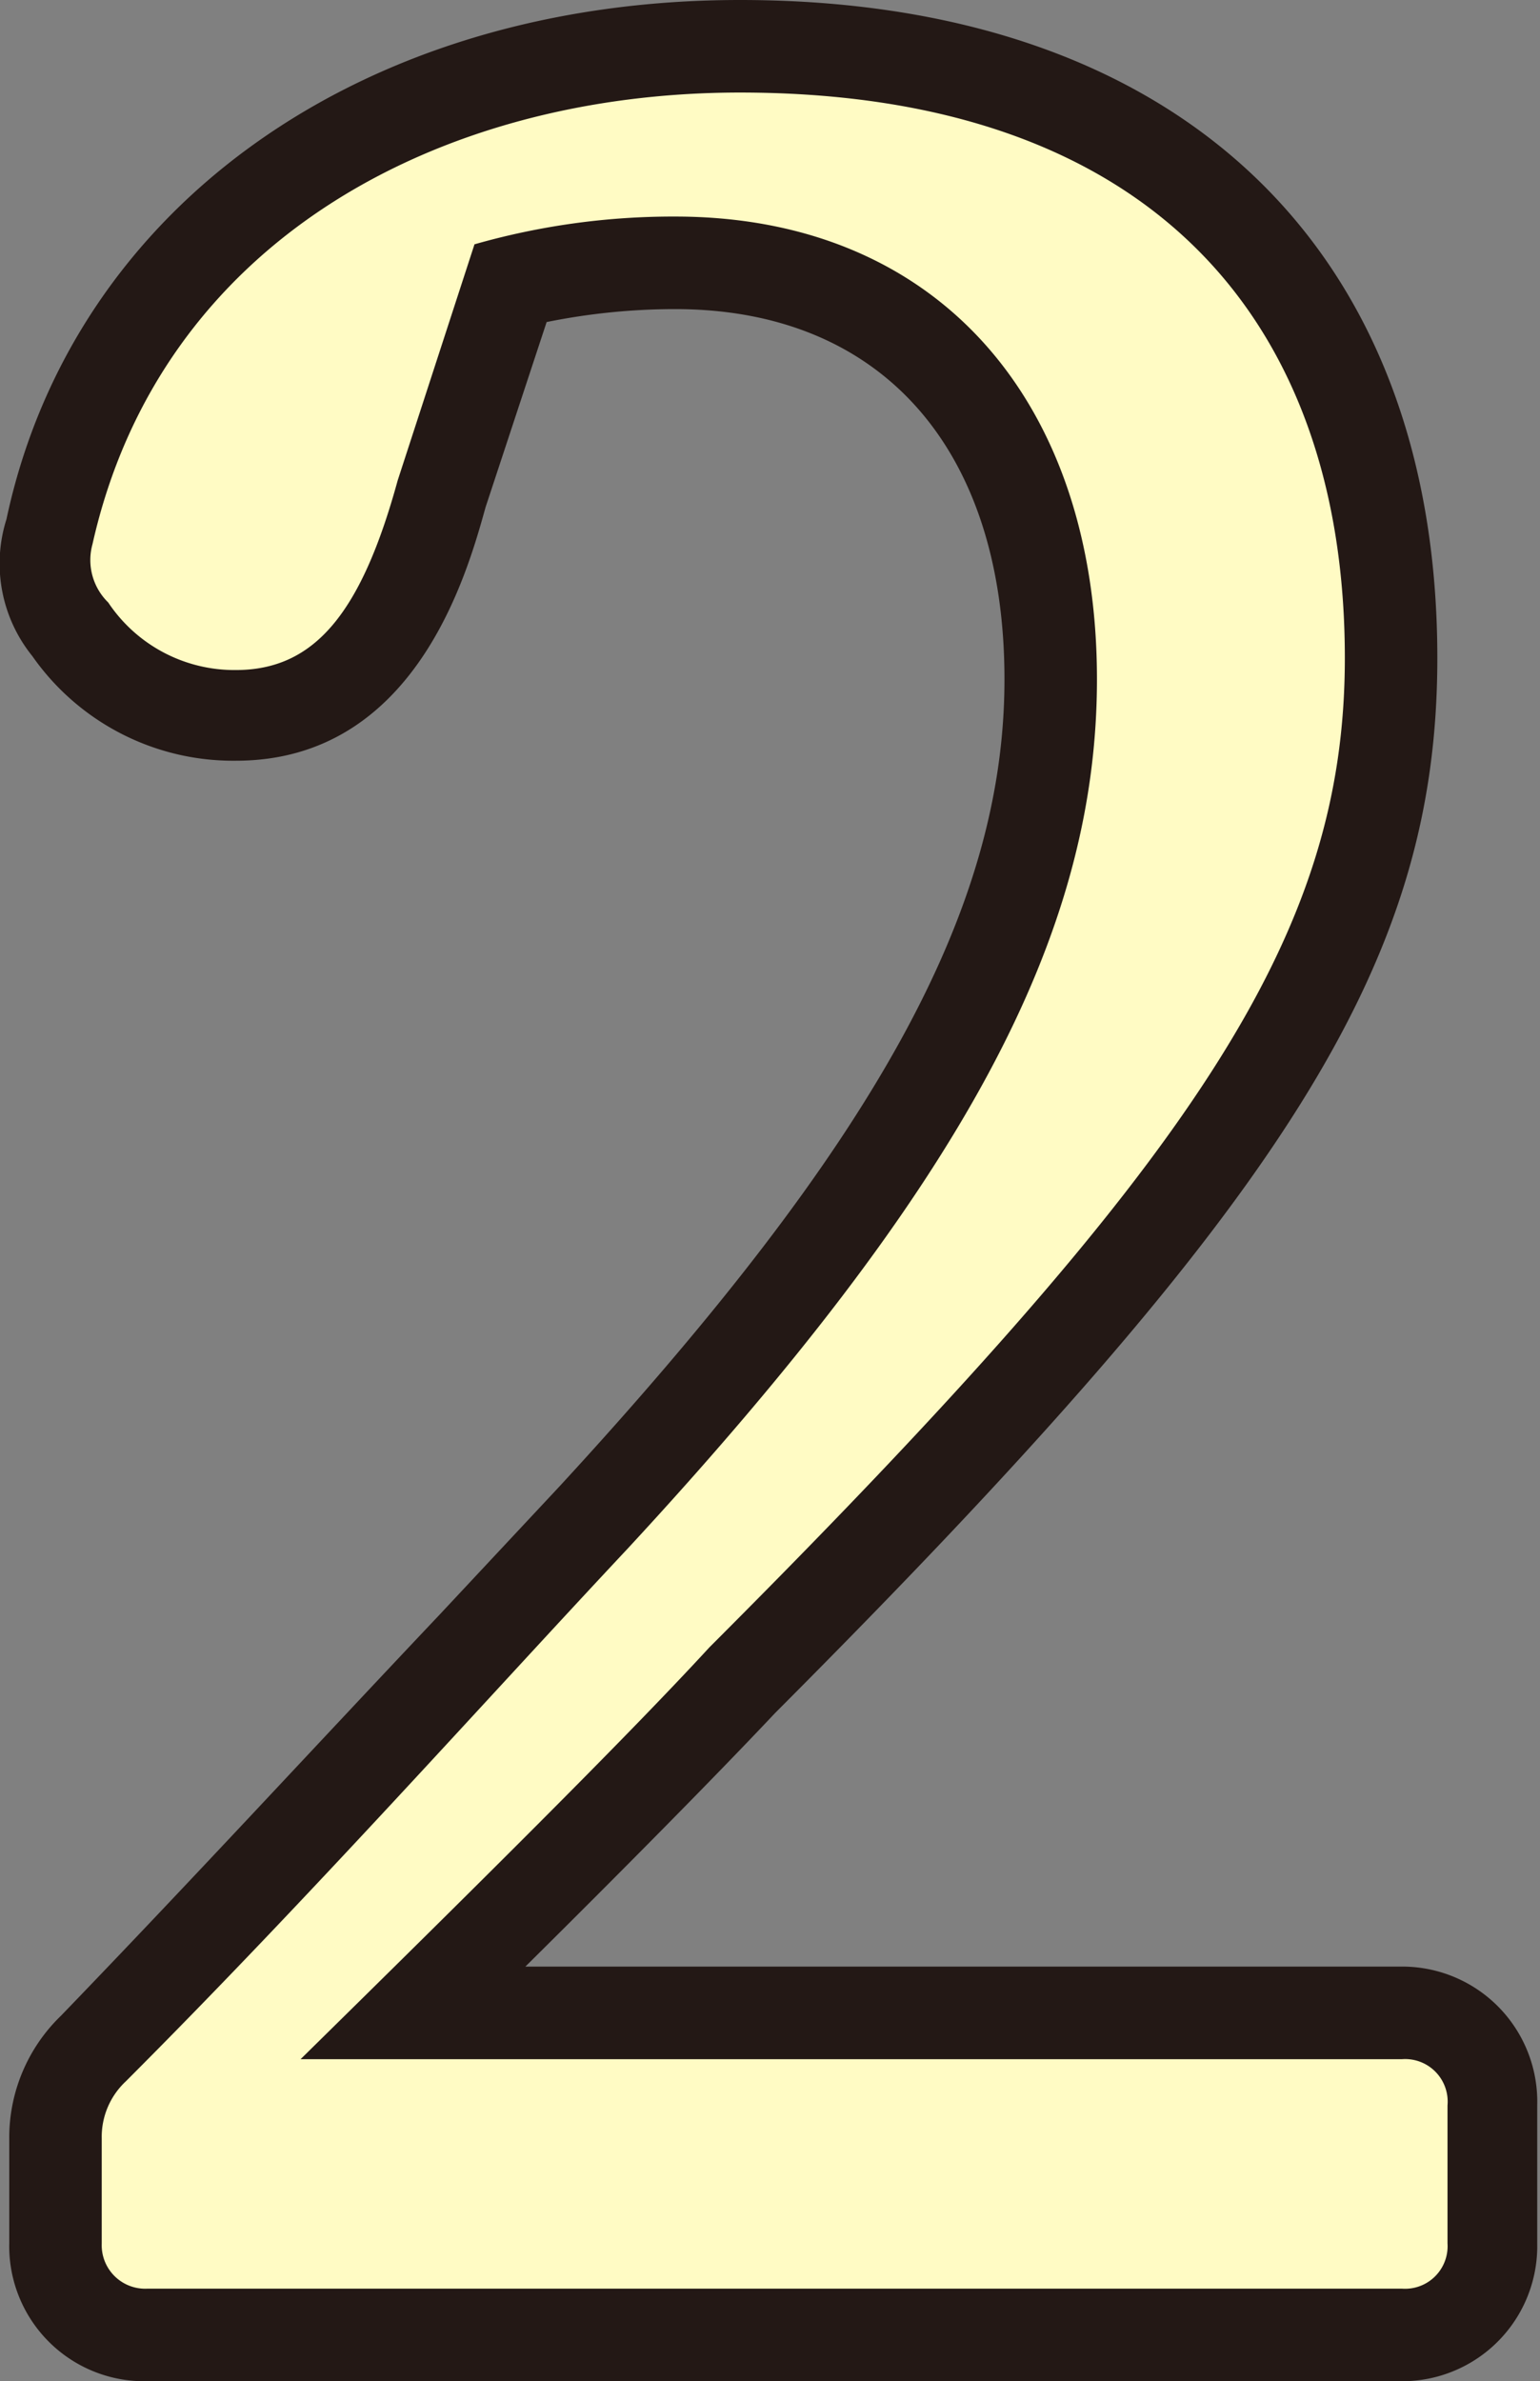
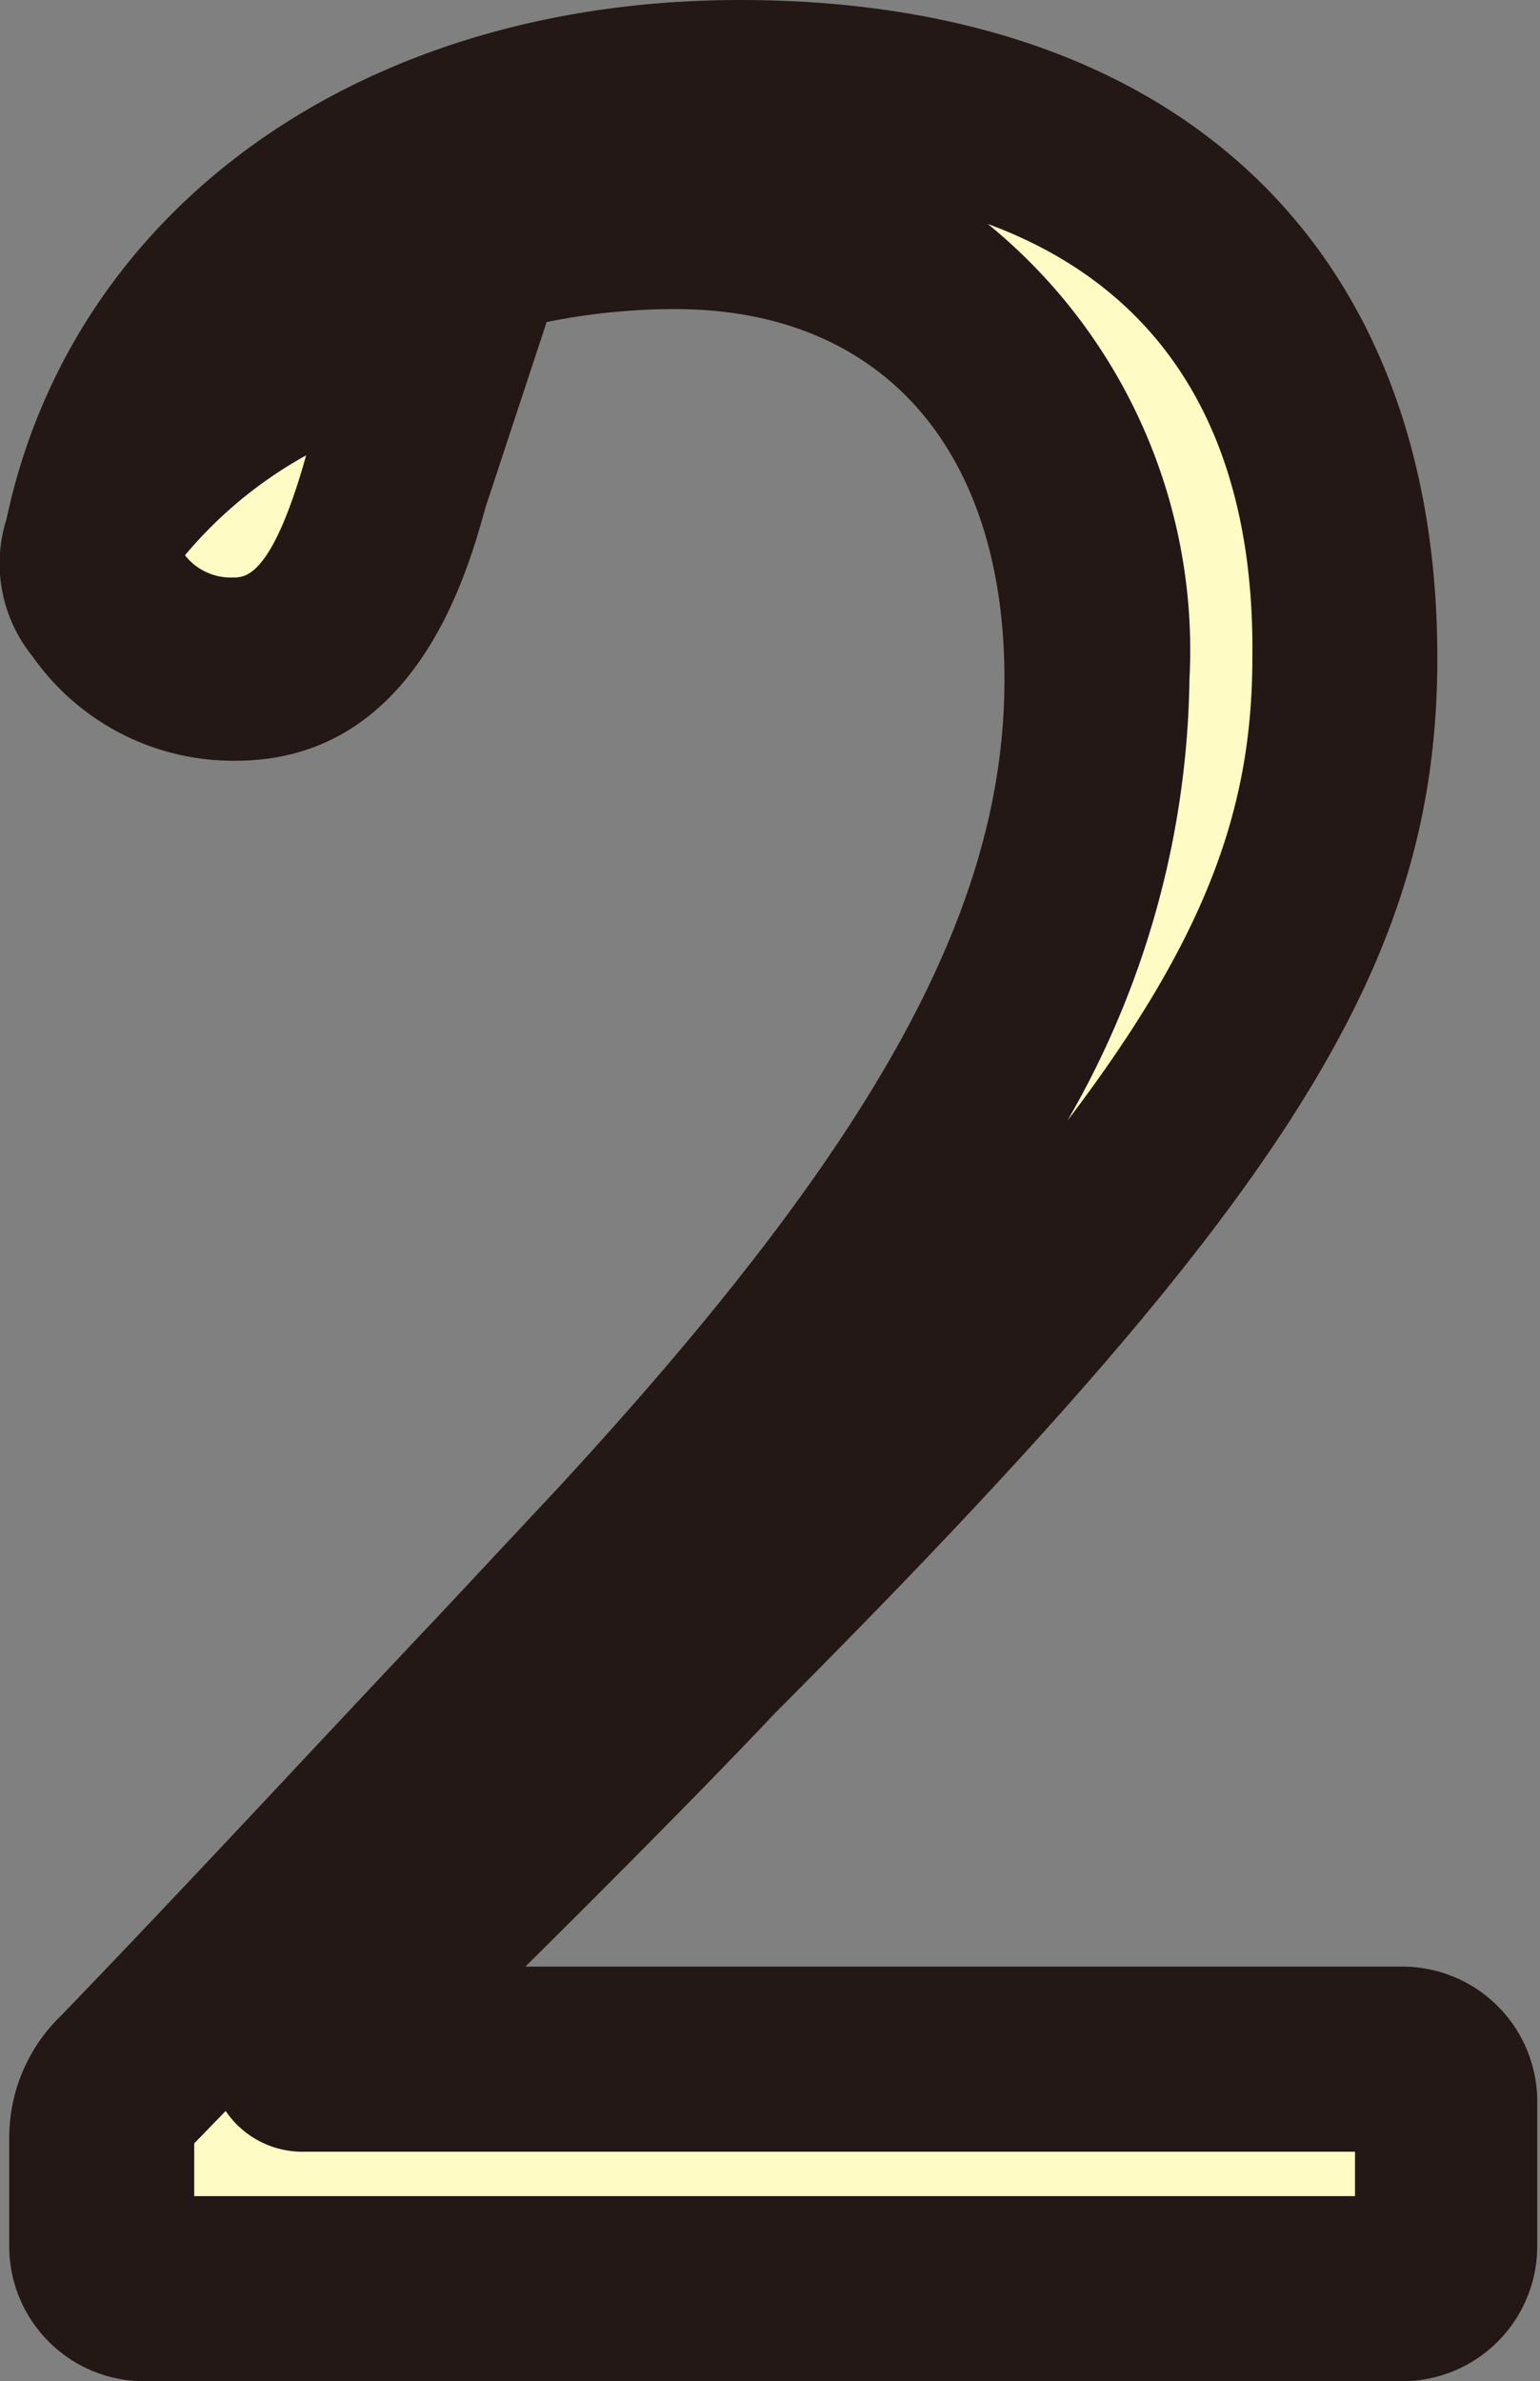
<svg xmlns="http://www.w3.org/2000/svg" width="16.65" height="25.73" viewBox="0 0 16.65 25.73">
  <rect x="0" y="0" width="16.65" height="25.73" fill="#808080" stroke="none" />
  <defs>
    <style>.cls-1{fill:#fffbc4;}.cls-2{fill:#231815;}</style>
  </defs>
  <g id="レイヤー_2" data-name="レイヤー 2">
    <g id="レイヤー_1-2" data-name="レイヤー 1">
      <path class="cls-1" d="M15.65,22.75v1.49a.46.46,0,0,1-.49.49H1.59a.47.47,0,0,1-.49-.49V23.11a.82.82,0,0,1,.26-.62c2-2,3.9-4.13,5.42-5.75,3.63-3.92,5.08-6.63,5.08-9.4,0-3-1.72-5-4.56-5a7.82,7.82,0,0,0-2.17.3L4.3,5.19c-.39,1.42-.89,2.05-1.75,2.05a1.64,1.64,0,0,1-1.38-.73A.64.64,0,0,1,1,5.88C1.73,2.62,4.73,1,8,1c4.46,0,6.54,2.48,6.54,6.11,0,3-1.59,5.41-6.87,10.69-.92,1-2.61,2.67-4.42,4.45H15.16A.46.46,0,0,1,15.65,22.75Z" />
-       <path class="cls-2" d="M15.16,25.73H1.59A1.46,1.46,0,0,1,.1,24.24V23.11a1.83,1.83,0,0,1,.56-1.33c1.41-1.46,2.83-3,4.09-4.33l1.3-1.39c3.41-3.7,4.81-6.23,4.81-8.72s-1.33-4-3.56-4a7,7,0,0,0-1.39.14l-.66,2c-.2.72-.76,2.74-2.7,2.74A2.65,2.65,0,0,1,.35,7.09,1.59,1.59,0,0,1,.07,5.61C.79,2.23,3.92,0,8,0c4.72,0,7.54,2.66,7.54,7.11,0,3.29-1.61,5.84-7.16,11.4-.65.69-1.67,1.72-2.7,2.74h9.45a1.46,1.46,0,0,1,1.49,1.5v1.49A1.46,1.46,0,0,1,15.16,25.73Zm-13.06-2H14.65v-.48H3.28a1,1,0,0,1-.84-.44l-.34.35ZM10.68,2.42a5.94,5.94,0,0,1,2.18,4.92,9.76,9.76,0,0,1-1.32,4.77c1.52-2,2-3.4,2-5C13.57,4.71,12.58,3.12,10.68,2.42ZM2,6a.63.63,0,0,0,.52.24c.13,0,.42,0,.79-1.32L3.9,3.19A4.63,4.63,0,0,0,2,6Zm0,.09Zm-.08-.22,0,0Z" />
-       <path class="cls-1" d="M15.65,22.75v1.49a.46.46,0,0,1-.49.49H1.59a.47.47,0,0,1-.49-.49V23.11a.82.82,0,0,1,.26-.62c2-2,3.9-4.13,5.42-5.75,3.63-3.92,5.08-6.63,5.08-9.4,0-3-1.72-5-4.56-5a7.82,7.82,0,0,0-2.17.3L4.3,5.19c-.39,1.42-.89,2.05-1.75,2.05a1.64,1.64,0,0,1-1.38-.73A.64.64,0,0,1,1,5.88C1.73,2.62,4.73,1,8,1c4.46,0,6.54,2.48,6.54,6.11,0,3-1.59,5.41-6.87,10.69-.92,1-2.61,2.67-4.42,4.45H15.16A.46.46,0,0,1,15.65,22.75Z" />
+       <path class="cls-2" d="M15.16,25.73H1.59A1.46,1.46,0,0,1,.1,24.24V23.11a1.83,1.83,0,0,1,.56-1.33c1.41-1.46,2.83-3,4.09-4.33l1.3-1.39c3.41-3.7,4.81-6.23,4.81-8.72s-1.33-4-3.56-4a7,7,0,0,0-1.39.14l-.66,2c-.2.72-.76,2.74-2.7,2.74A2.65,2.65,0,0,1,.35,7.09,1.59,1.59,0,0,1,.07,5.61C.79,2.23,3.92,0,8,0c4.72,0,7.54,2.66,7.54,7.11,0,3.29-1.61,5.84-7.16,11.4-.65.69-1.67,1.72-2.7,2.74h9.45a1.46,1.46,0,0,1,1.49,1.5v1.49A1.46,1.46,0,0,1,15.16,25.73Zm-13.06-2H14.65v-.48H3.28a1,1,0,0,1-.84-.44l-.34.35ZM10.68,2.42a5.94,5.94,0,0,1,2.18,4.92,9.76,9.76,0,0,1-1.32,4.77c1.52-2,2-3.4,2-5C13.57,4.71,12.58,3.12,10.68,2.42ZM2,6a.63.63,0,0,0,.52.24c.13,0,.42,0,.79-1.32A4.63,4.63,0,0,0,2,6Zm0,.09Zm-.08-.22,0,0Z" />
    </g>
  </g>
</svg>